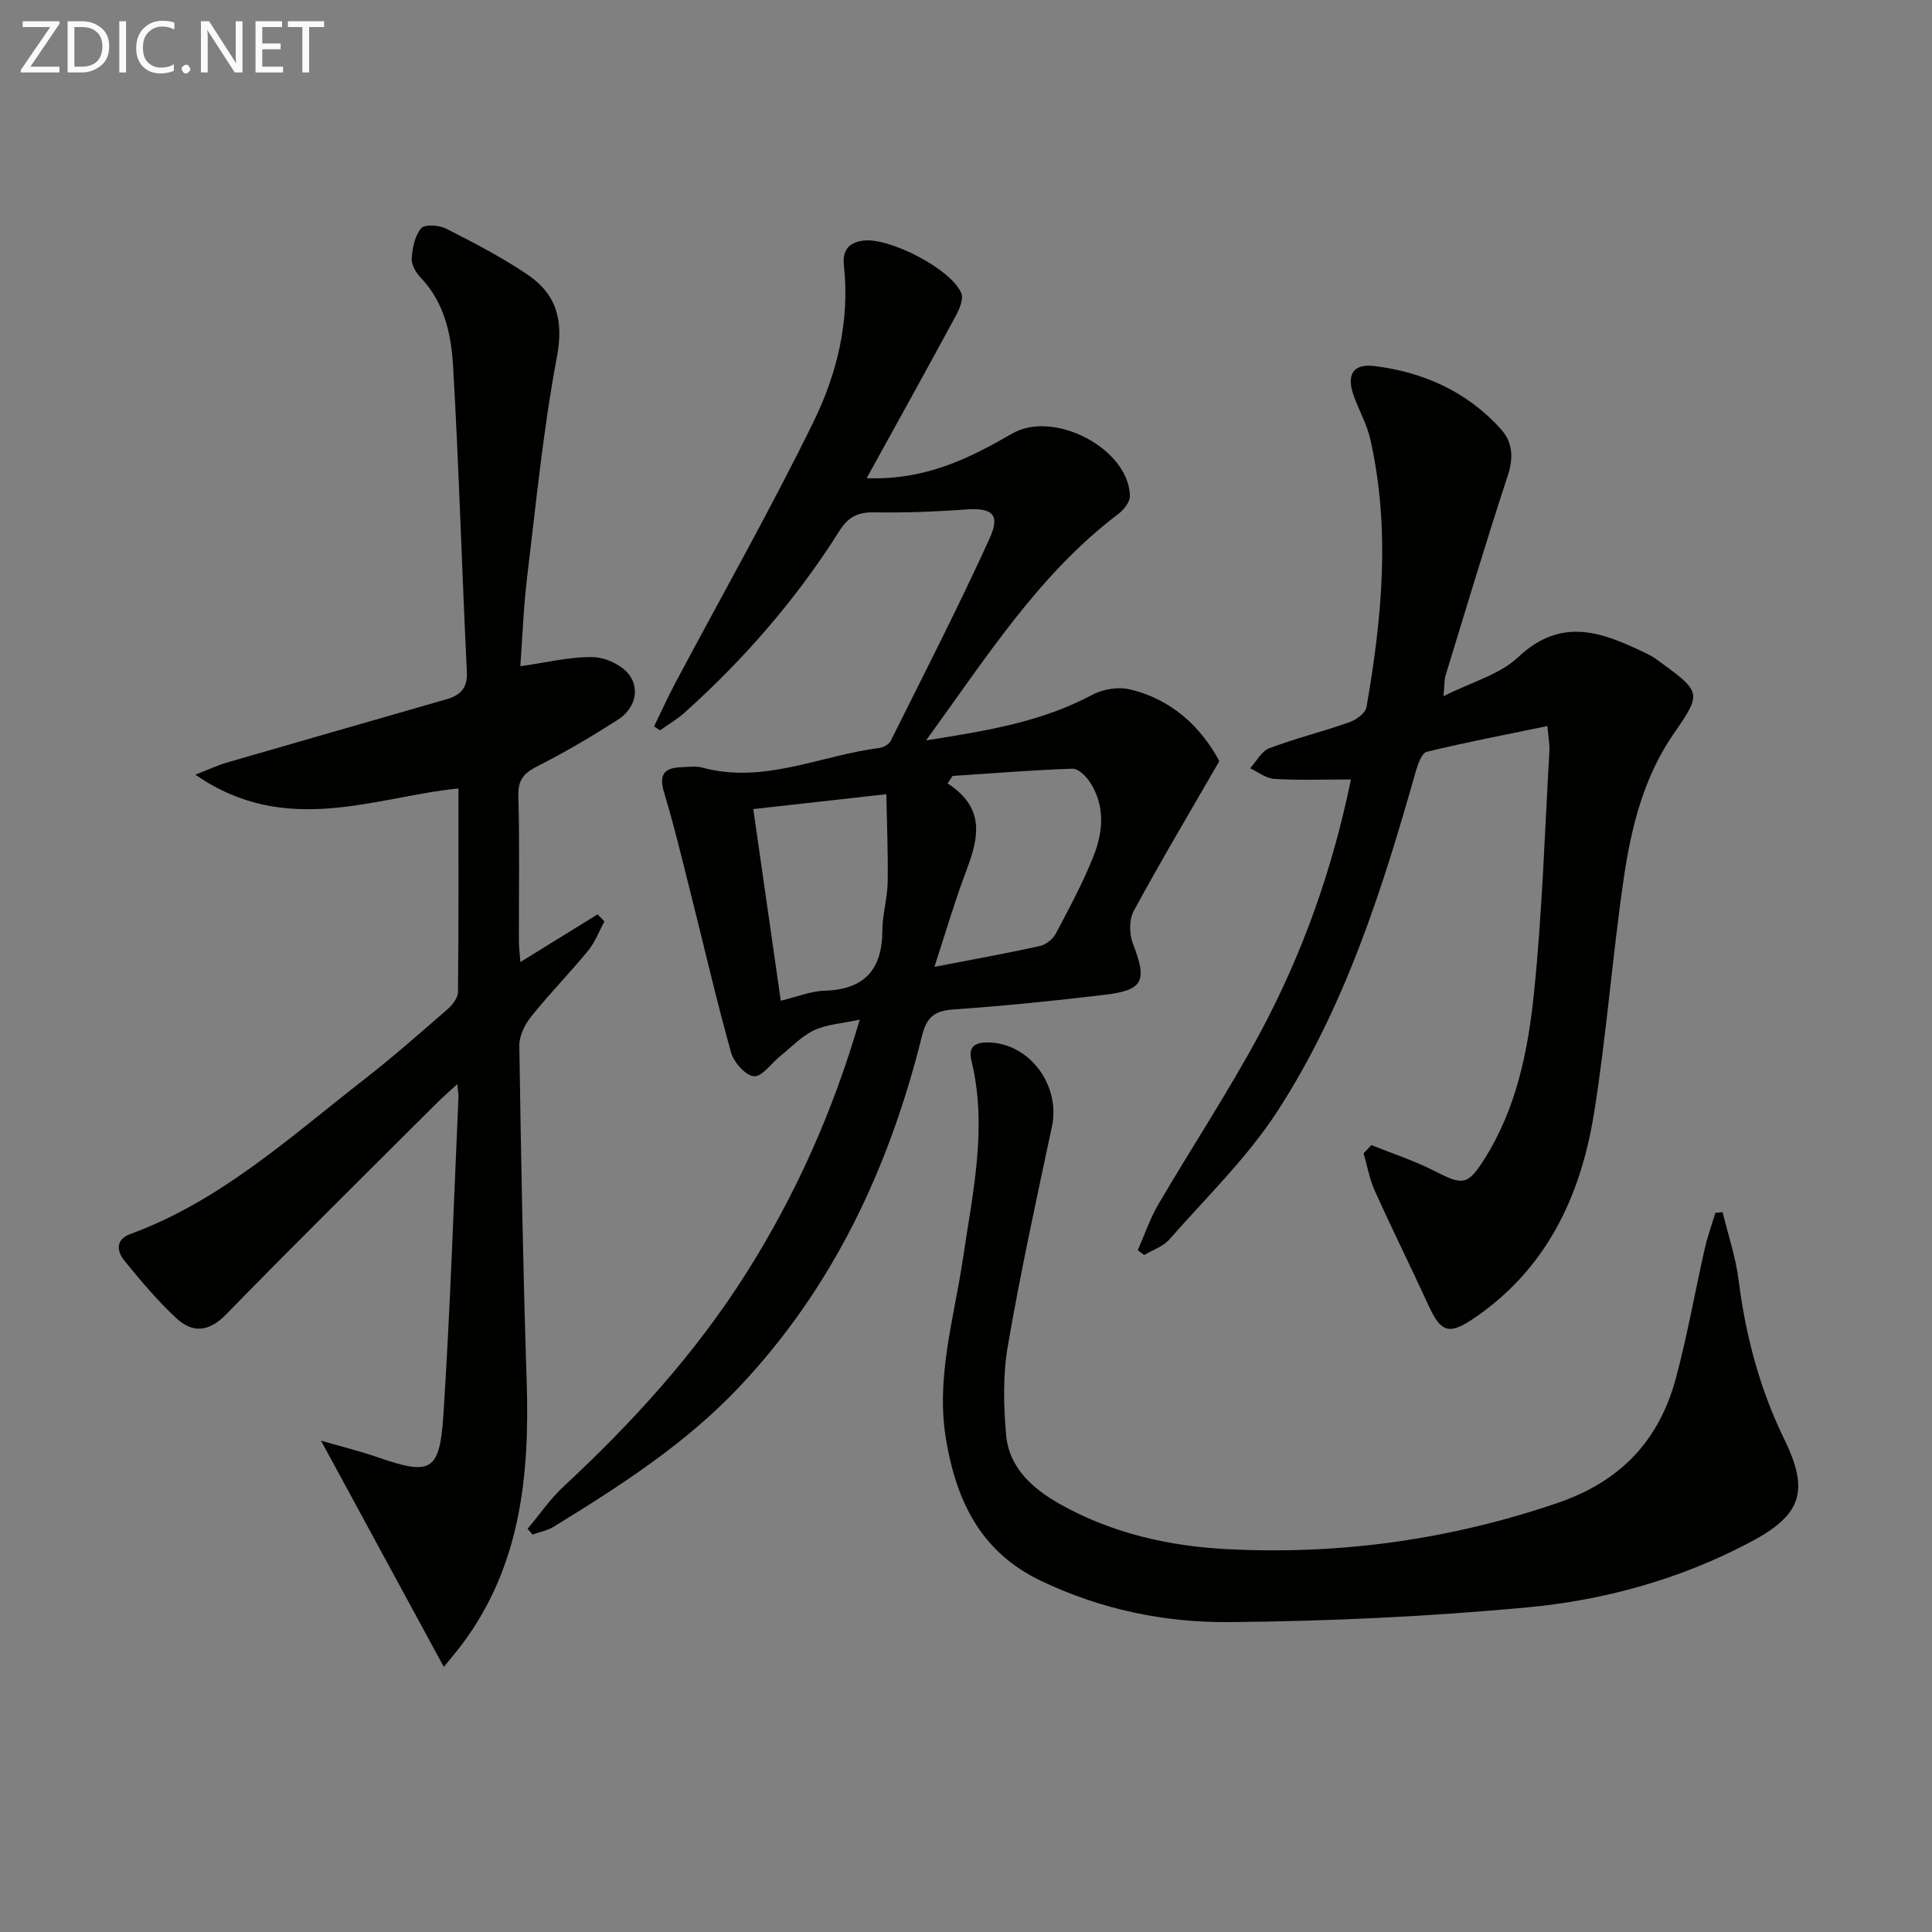
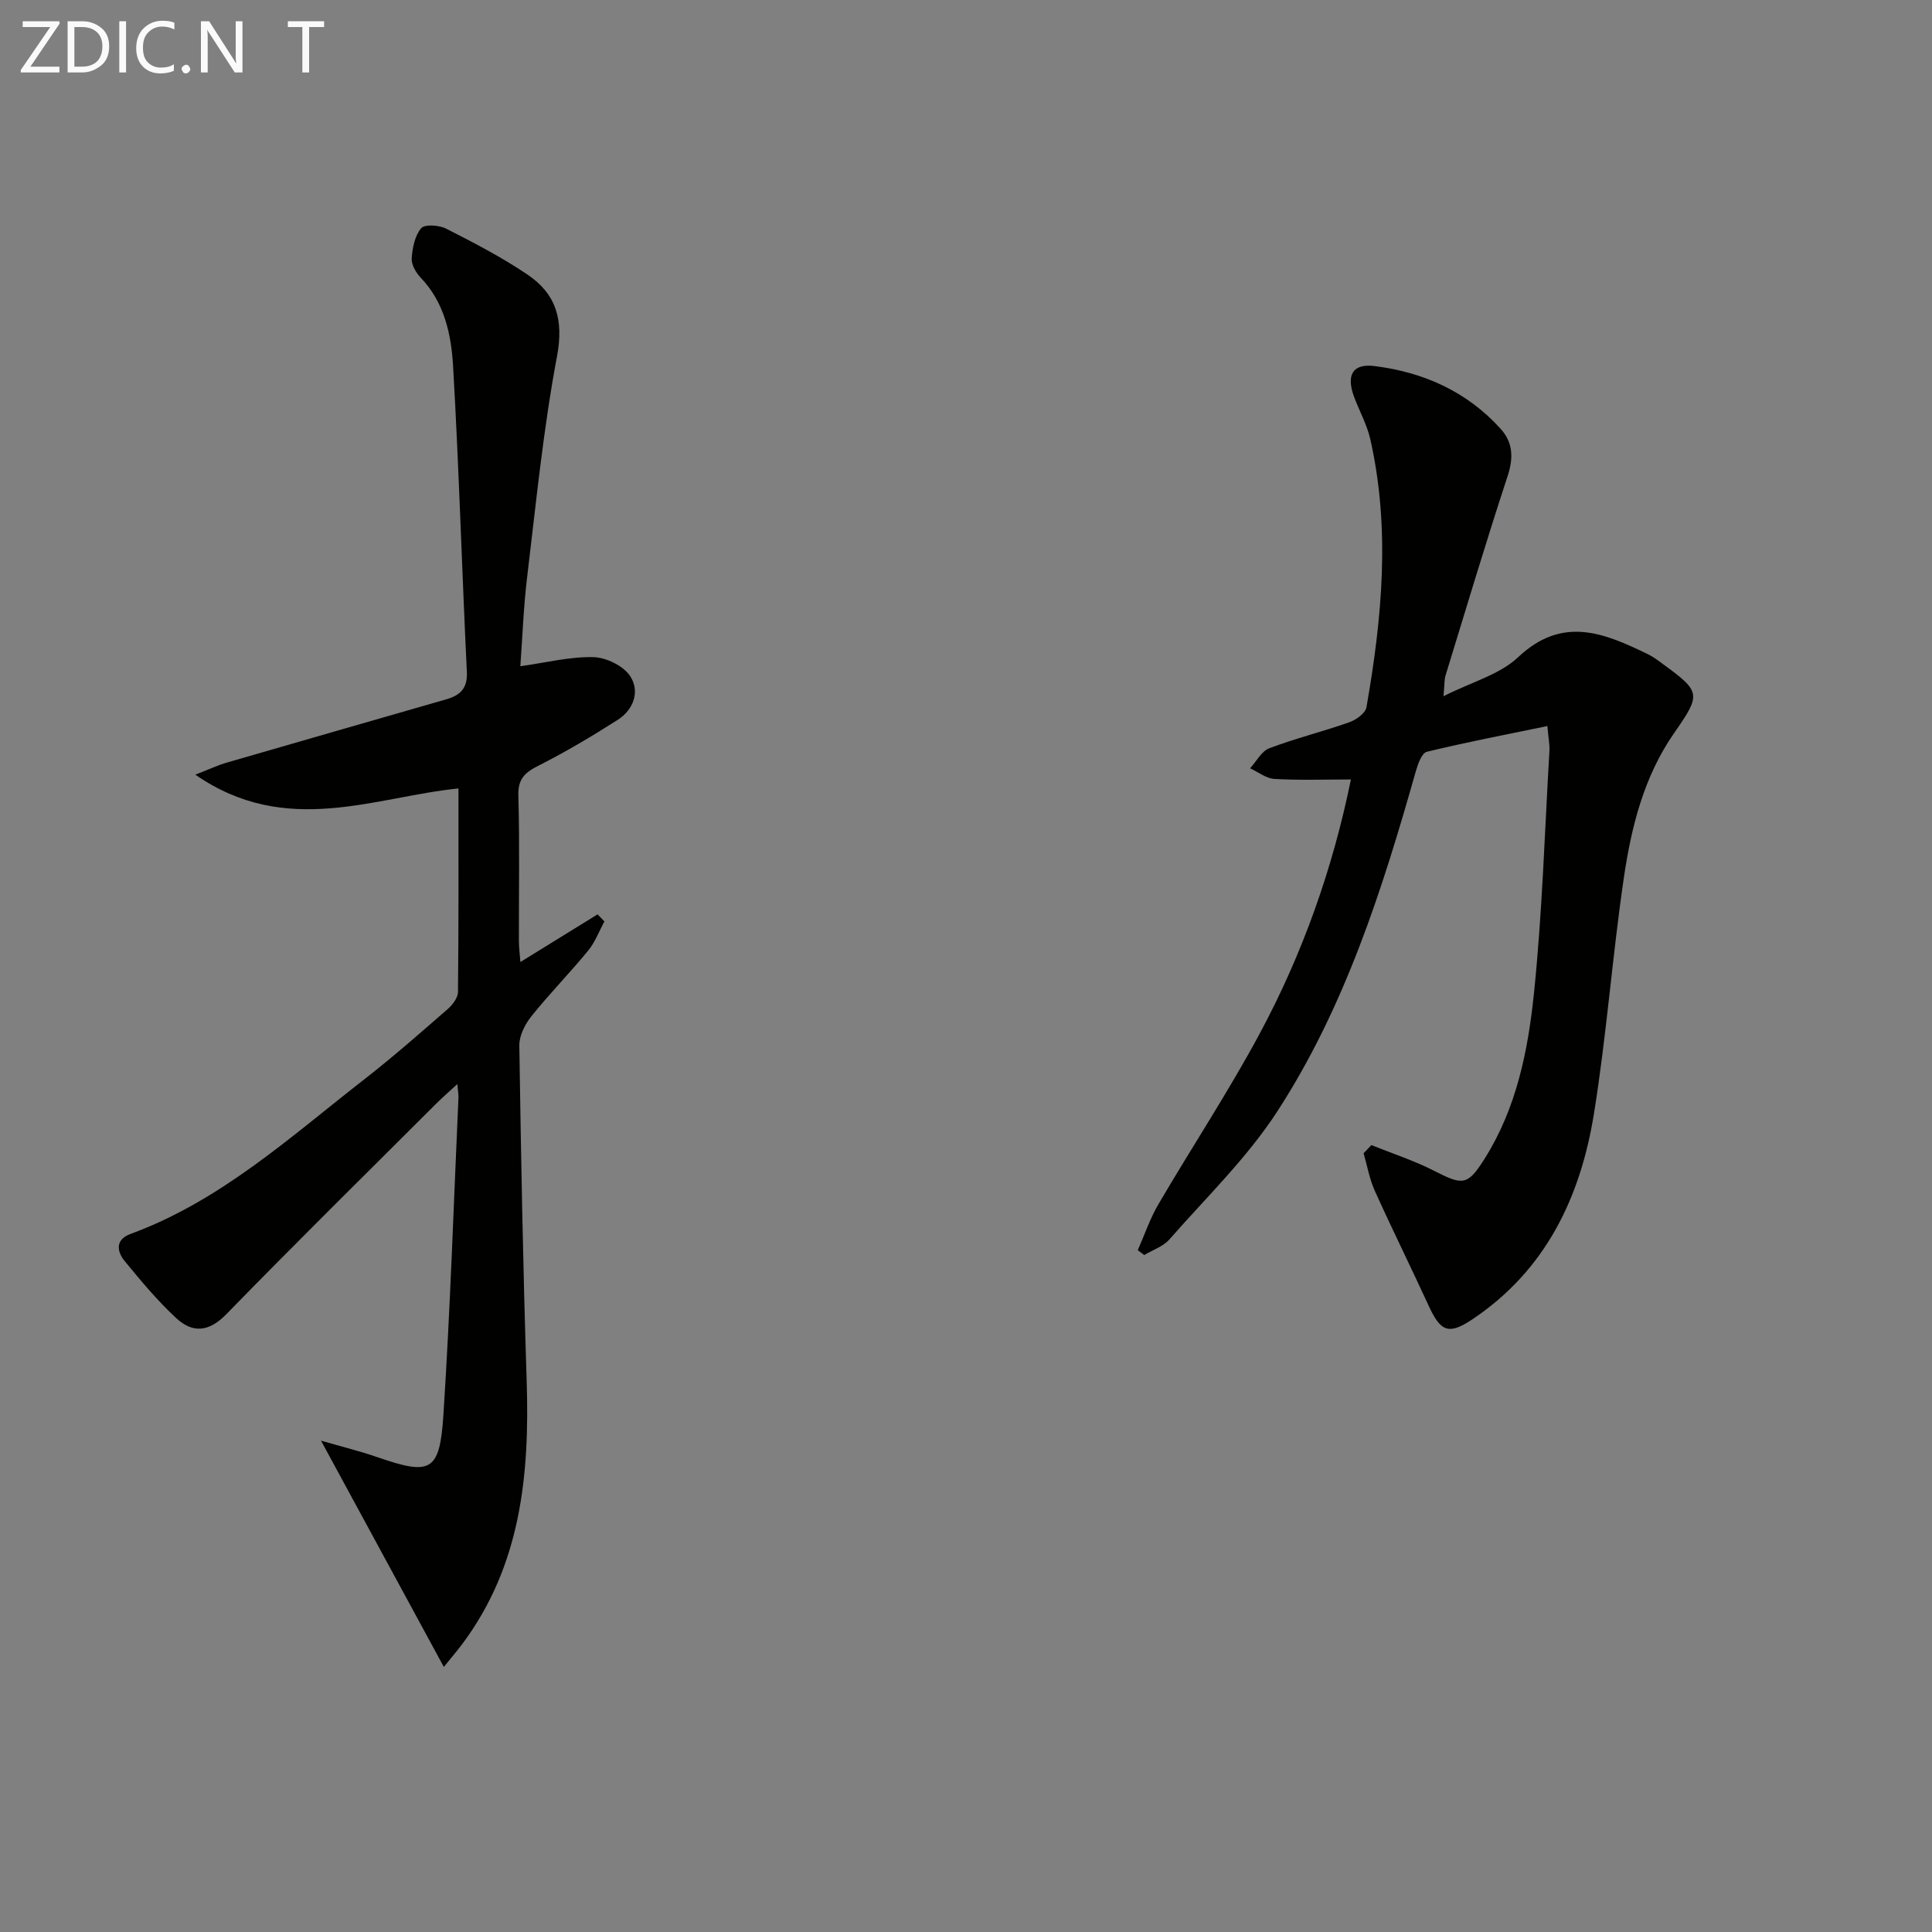
<svg xmlns="http://www.w3.org/2000/svg" enable-background="new 0 0 400 400" viewBox="0 0 400 400">
  <rect x="0" y="0" width="400" height="400" fill="#808080" stroke="none" />
-   <path d="m178 211.1c-3.76.82-6.86.98-9.46 2.21-2.61 1.24-4.73 3.52-7.04 5.38-1.84 1.48-3.77 4.31-5.42 4.14-1.77-.18-4.16-2.9-4.73-4.95-3.07-10.98-5.62-22.11-8.41-33.17-1.74-6.9-3.39-13.84-5.45-20.64-1.09-3.59-.07-5.08 3.46-5.22 1.5-.06 3.08-.3 4.48.08 12.75 3.45 24.43-2.53 36.61-4.07.86-.11 2.01-.75 2.37-1.47 6.94-13.94 14.07-27.81 20.51-41.99 2.27-4.99.43-6.32-5.09-5.91-6.29.47-12.62.68-18.93.59-3.37-.05-5.31.98-7.17 3.93-8.83 14.01-19.63 26.42-31.94 37.49-1.56 1.41-3.42 2.48-5.14 3.71-.41-.27-.82-.55-1.23-.82 1.45-2.97 2.8-5.98 4.35-8.9 9.59-18.03 19.67-35.81 28.65-54.14 4.9-9.99 7.56-20.96 6.3-32.43-.33-3 .92-4.72 4.04-5.11 5.38-.67 18.13 5.86 20.26 10.87.5 1.18-.34 3.24-1.08 4.61-5.95 11.01-12.03 21.96-18.51 33.72 12.37.42 21.37-4.2 30.16-9.26 8.59-4.94 24.07 3.08 24.35 12.9.04 1.24-1.26 2.89-2.39 3.75-16.38 12.39-27.14 29.45-39.82 46.89 12.78-2.01 24.03-3.88 34.42-9.44 2.19-1.17 5.35-1.69 7.74-1.13 8.8 2.07 14.81 7.88 18.56 14.86-6.13 10.63-12.14 20.73-17.74 31.05-.97 1.79-.91 4.79-.14 6.78 2.96 7.64 2.21 9.58-5.76 10.54-10.39 1.25-20.81 2.3-31.24 3.03-3.9.27-5.66 1.38-6.67 5.44-6.75 27.19-18.27 51.95-37.73 72.61-11.21 11.9-24.76 20.6-38.52 29.05-1.31.8-2.92 1.1-4.39 1.63-.34-.39-.69-.78-1.03-1.18 2.46-2.93 4.64-6.15 7.42-8.73 14.33-13.32 27.4-27.66 37.89-44.26 10.16-16.1 17.88-33.28 23.46-52.44zm15.46-10.92c7.98-1.54 14.93-2.79 21.82-4.31 1.25-.28 2.7-1.42 3.31-2.57 2.78-5.26 5.62-10.52 7.81-16.04 2-5.04 2.45-10.41-.72-15.3-.81-1.24-2.43-2.85-3.63-2.81-8.28.28-16.56.96-24.83 1.5-.35.51-.69 1.03-1.04 1.54 8.6 5.59 6.03 12.37 3.42 19.34-2.16 5.82-3.89 11.78-6.14 18.65zm-37.5-32.67c1.9 13.26 3.76 26.25 5.69 39.68 3.31-.79 6.16-1.99 9.05-2.07 8.31-.25 11.97-4.4 11.99-12.53.01-3.29 1.03-6.58 1.09-9.87.11-5.98-.16-11.97-.27-18.29-10.04 1.12-18.57 2.07-27.55 3.08z" fill="#010100" />
  <path d="m107.74 199.18c5.59-3.45 10.78-6.66 15.98-9.87.47.49.94.98 1.42 1.46-1.11 2.04-1.93 4.3-3.38 6.06-3.8 4.63-8.01 8.92-11.75 13.59-1.32 1.65-2.52 4.03-2.49 6.05.35 23.13.77 46.26 1.52 69.37.63 19.49-1.17 38.27-13.35 54.56-.98 1.31-2.05 2.55-3.8 4.72-8.46-15.58-16.55-30.48-25.43-46.85 4.63 1.34 8.19 2.21 11.64 3.41 11.06 3.83 12.93 3.08 13.7-8.7 1.42-21.89 2.13-43.84 3.12-65.76.03-.6-.1-1.21-.24-2.77-1.89 1.75-3.2 2.88-4.42 4.1-14.5 14.48-29.11 28.87-43.41 43.55-3.62 3.72-6.99 3.94-10.37.8-3.87-3.59-7.3-7.7-10.66-11.8-1.64-2-1.99-4.45 1.19-5.62 18.68-6.85 33.12-20.11 48.43-32.03 5.91-4.6 11.54-9.56 17.19-14.48 1.03-.89 2.18-2.37 2.19-3.59.15-13.94.1-27.89.1-42.14-17.28 1.72-35.68 10.22-54.48-2.86 3.06-1.18 4.76-1.99 6.54-2.5 15.14-4.4 30.29-8.73 45.44-13.1 2.8-.81 4.41-2.22 4.24-5.65-1.03-21.08-1.63-42.19-2.85-63.26-.38-6.57-1.76-13.2-6.7-18.37-.98-1.03-1.95-2.68-1.87-3.98.14-2.17.64-4.71 1.96-6.27.73-.86 3.73-.65 5.19.1 5.76 2.93 11.54 5.92 16.88 9.54 5.88 3.99 7.47 9.35 6.05 16.89-2.85 15.14-4.35 30.54-6.2 45.86-.73 6.06-.94 12.19-1.39 18.3 5.34-.75 10.23-2 15.09-1.89 2.65.06 6.22 1.78 7.63 3.91 2.09 3.14.77 6.96-2.58 9.09-5.29 3.37-10.71 6.6-16.3 9.43-2.83 1.42-4.35 2.7-4.25 6.21.28 9.99.09 20 .11 29.99 0 1.43.19 2.87.31 4.5z" fill="#010100" />
  <path d="m283.93 237.08c4.37 1.76 8.89 3.22 13.06 5.36 5.92 3.03 6.88 3.02 10.42-2.6 6.55-10.41 8.94-22.25 10.17-34.1 1.73-16.69 2.23-33.5 3.21-50.26.08-1.28-.2-2.58-.42-5.16-8.6 1.78-16.83 3.35-24.96 5.33-1.04.25-1.86 2.54-2.28 4.03-6.94 24.53-14.69 48.85-28.65 70.38-6.25 9.64-14.74 17.85-22.38 26.56-1.29 1.46-3.44 2.17-5.2 3.22-.45-.33-.89-.67-1.34-1 1.41-3.18 2.53-6.53 4.28-9.52 6.89-11.76 14.42-23.17 20.88-35.16 9.02-16.73 15.27-34.57 18.97-52.78-5.37 0-10.62.19-15.84-.11-1.71-.1-3.35-1.43-5.03-2.2 1.31-1.43 2.36-3.54 3.97-4.15 5.42-2.05 11.08-3.45 16.56-5.38 1.42-.5 3.34-1.87 3.56-3.11 3.23-18.44 4.98-36.95.8-55.48-.69-3.05-2.29-5.88-3.38-8.84-1.64-4.47-.28-6.89 4.26-6.32 10.15 1.27 19.17 5.29 26.14 13.04 2.52 2.8 2.64 5.98 1.41 9.73-4.51 13.72-8.64 27.56-12.88 41.37-.23.75-.16 1.6-.4 4.21 5.87-2.96 11.64-4.48 15.46-8.08 9.21-8.69 17.9-4.97 26.95-.57 1.04.51 1.98 1.23 2.92 1.92 8.04 5.86 8.03 6.28 2.39 14.41-6.23 8.97-8.83 19.37-10.38 29.91-2.39 16.26-3.58 32.7-6.2 48.91-2.79 17.26-9.99 32.37-25.16 42.51-4.86 3.25-6.56 2.62-9.03-2.77-3.67-7.98-7.57-15.85-11.18-23.85-1.1-2.44-1.56-5.17-2.31-7.76.54-.57 1.07-1.13 1.61-1.69z" fill="#010100" />
-   <path d="m356.65 250.96c1.14 4.71 2.72 9.36 3.32 14.14 1.45 11.48 4.36 22.44 9.44 32.86 5.31 10.88 3.52 15.75-7.08 21.35-14.46 7.64-30.05 11.98-46.1 13.48-20.49 1.91-41.12 2.87-61.71 3.05-13.44.12-26.66-2.63-39.07-8.58-12.45-5.97-17.45-16.51-19.59-29.28-2.15-12.82 1.68-25 3.51-37.42 2-13.59 5.13-27.15 1.75-40.99-.72-2.97.87-3.81 3.6-3.74 8.5.21 14.89 8.91 13.07 17.44-3.22 15.08-6.5 30.15-9.12 45.34-1.04 5.99-.9 12.32-.37 18.42.59 6.89 5.53 11.21 11.2 14.4 10.78 6.07 22.71 8.72 34.82 9.32 23.25 1.16 45.96-2 68.16-9.58 13.13-4.49 21.05-12.97 24.51-25.89 2.36-8.79 3.93-17.79 5.94-26.68.57-2.53 1.47-4.99 2.21-7.48.5-.05 1-.1 1.51-.16z" fill="#010100" />
+   <path d="m356.65 250.96z" fill="#010100" />
  <g fill="#fafafa">
    <path d="m12.4 4.8-6.1 9h6v1.2h-8v-.5l6.1-8.9h-5.7v-1.2h7.6v.4z" />
    <path d="m14 15v-10.6h3c1.6 0 2.9.5 4 1.4s1.6 2.2 1.6 3.8-.5 3-1.6 3.9-2.4 1.5-4 1.5zm1.4-9.4v8.2h1.6c1.3 0 2.4-.4 3.1-1.1s1.1-1.8 1.1-3.1-.4-2.3-1.2-3-1.8-1-3.1-1z" />
    <path d="m26.1 4.4v10.6h-1.4v-10.6z" />
    <path d="m36.1 14.6c-.8.4-1.8.6-2.9.6-1.5 0-2.7-.5-3.6-1.4s-1.4-2.2-1.4-3.8c0-1.7.5-3.1 1.5-4.1s2.3-1.6 3.9-1.6c1 0 1.8.1 2.5.4v1.4c-.8-.4-1.6-.6-2.5-.6-1.2 0-2.1.4-2.9 1.2s-1.1 1.8-1.1 3.2c0 1.3.3 2.3 1 3s1.6 1.1 2.7 1.1c1 0 2-.2 2.7-.7v1.3z" />
    <path d="m37.6 14.3c0-.2.1-.5.3-.6s.4-.3.6-.3c.3 0 .5.1.6.3s.3.4.3.6-.1.4-.3.6-.4.3-.6.3c-.3 0-.5-.1-.6-.3s-.3-.4-.3-.6z" />
    <path d="m50.2 15h-1.6l-5.3-8.2c-.2-.2-.3-.5-.4-.7 0 .2.1.7.1 1.5v7.4h-1.4v-10.6h1.7l5.2 8.1c.2.4.4.6.4.7 0-.3-.1-.8-.1-1.5v-7.3h1.4z" />
-     <path d="m58.6 15h-5.7v-10.6h5.5v1.2h-4.1v3.4h3.8v1.2h-3.8v3.6h4.3z" />
    <path d="m67.1 5.6h-3.1v9.4h-1.4v-9.4h-3v-1.2h7.5z" />
  </g>
</svg>